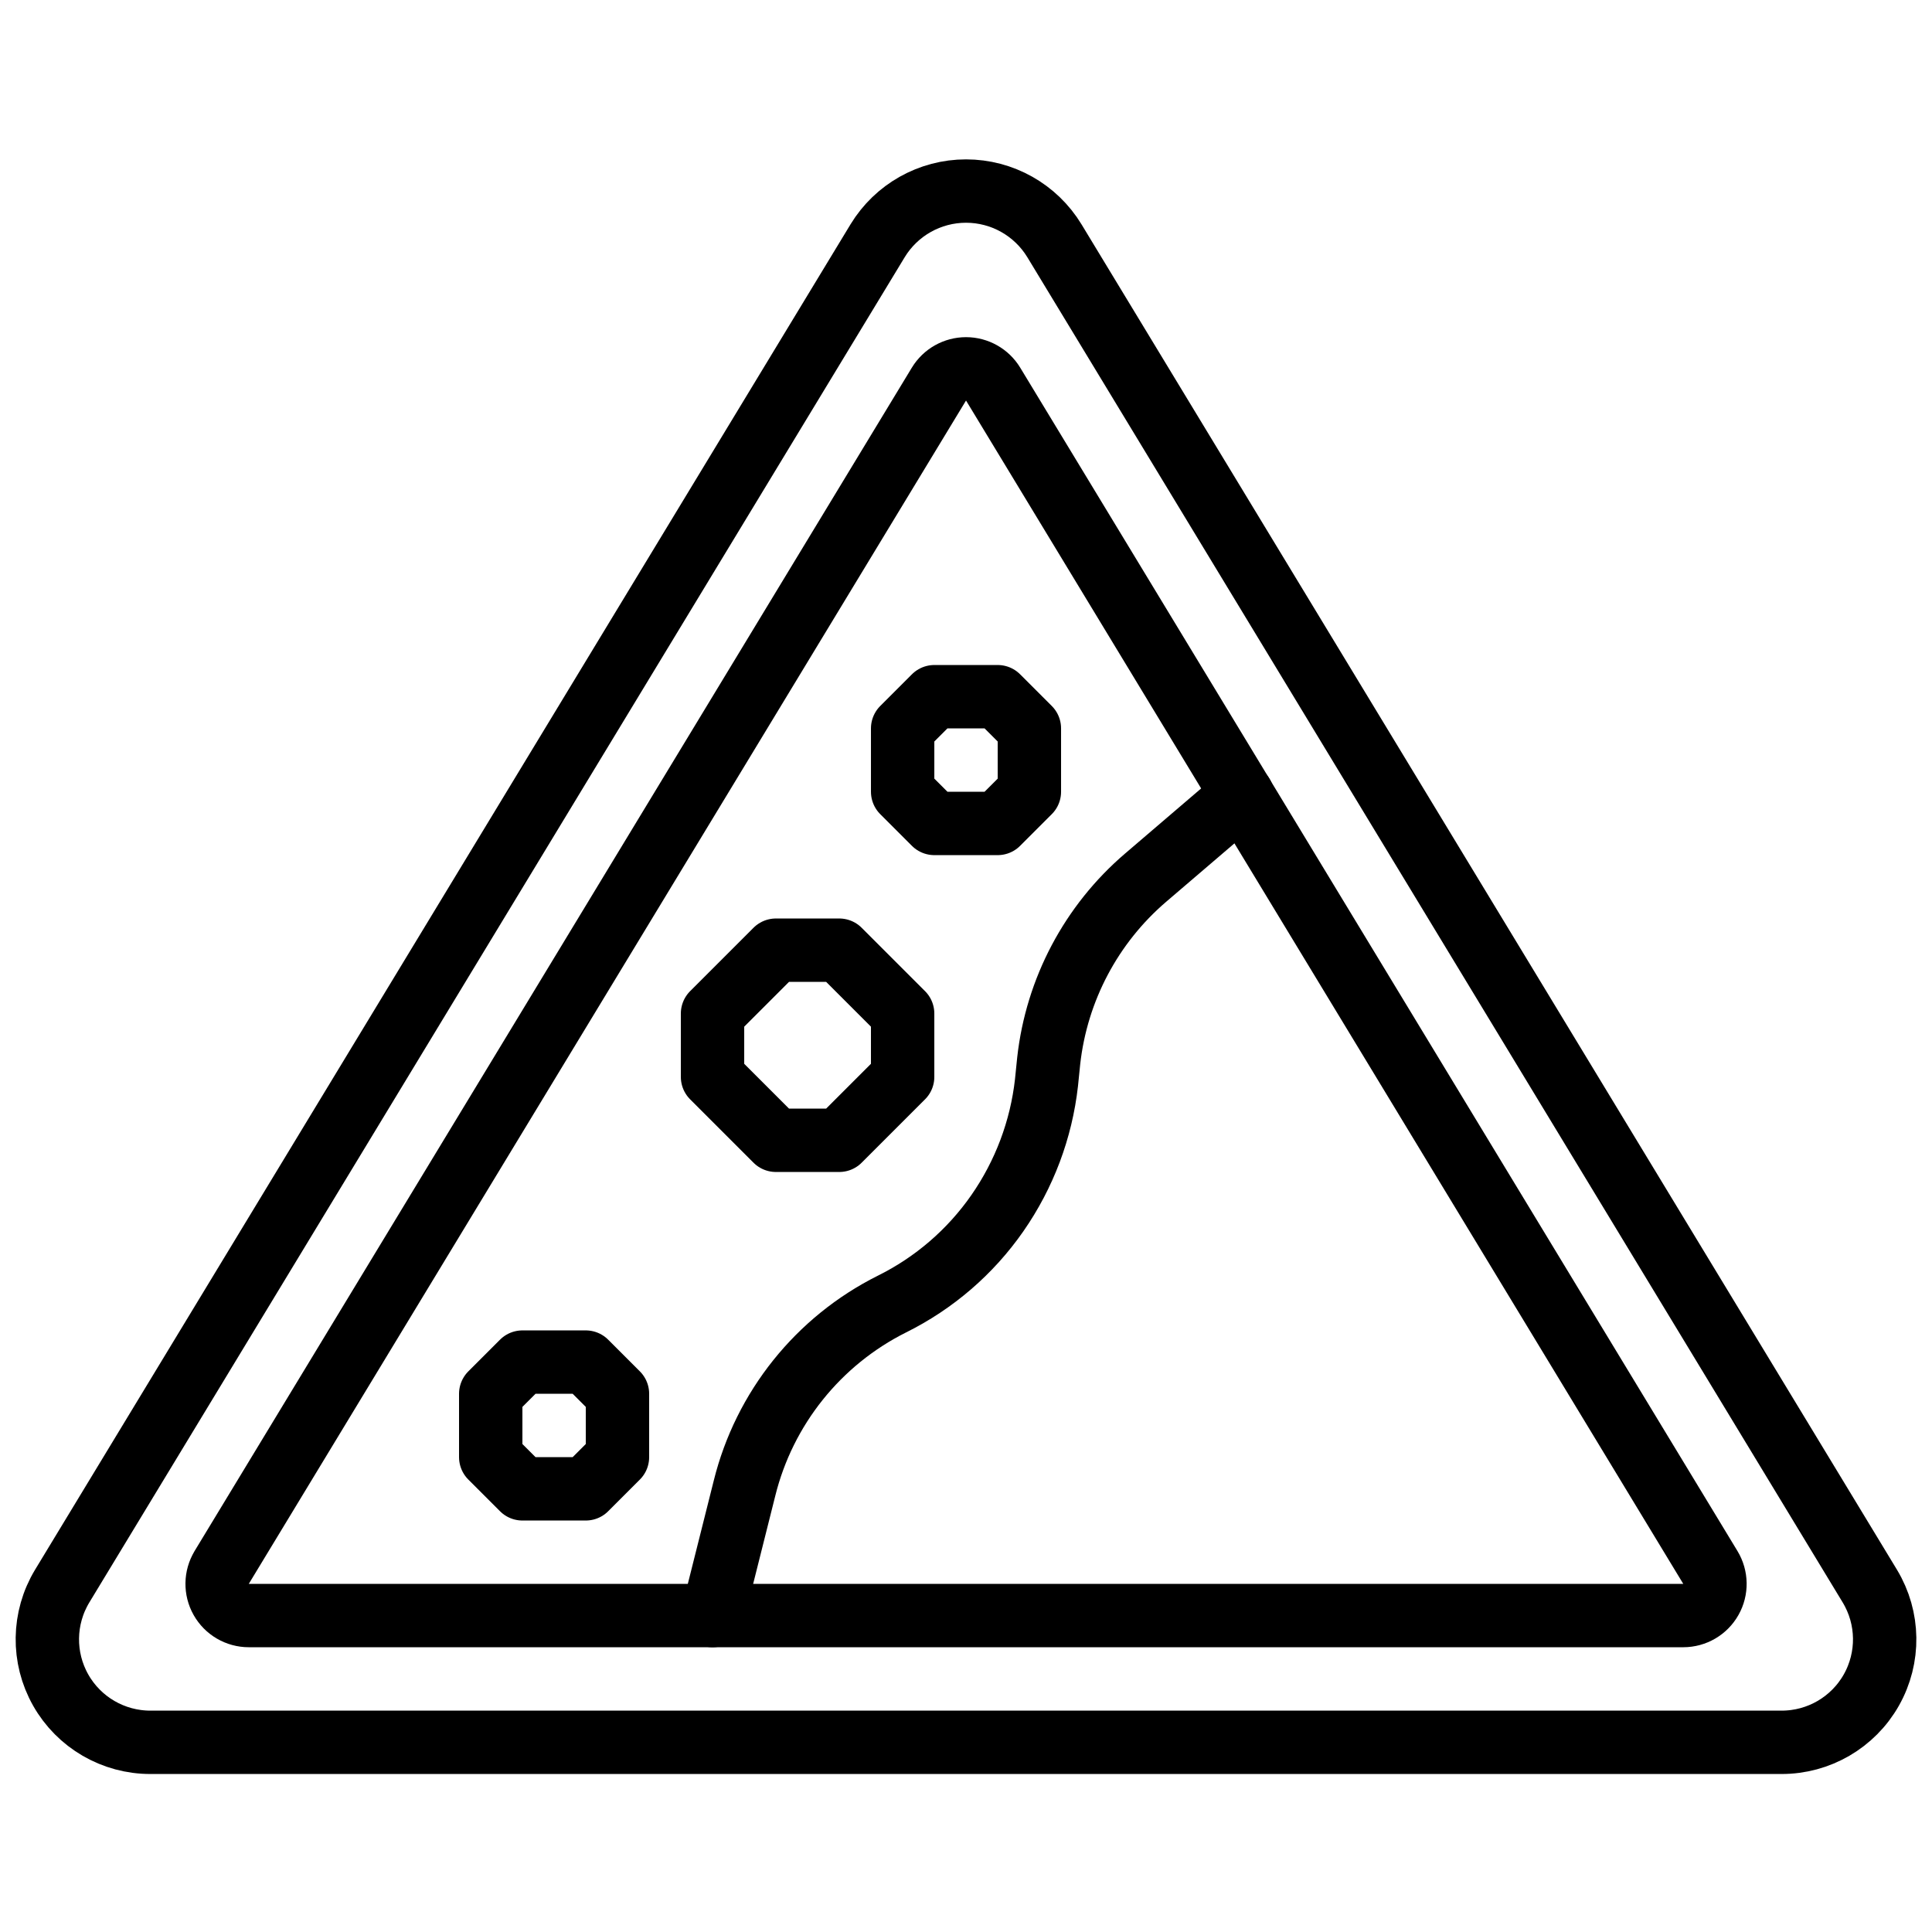
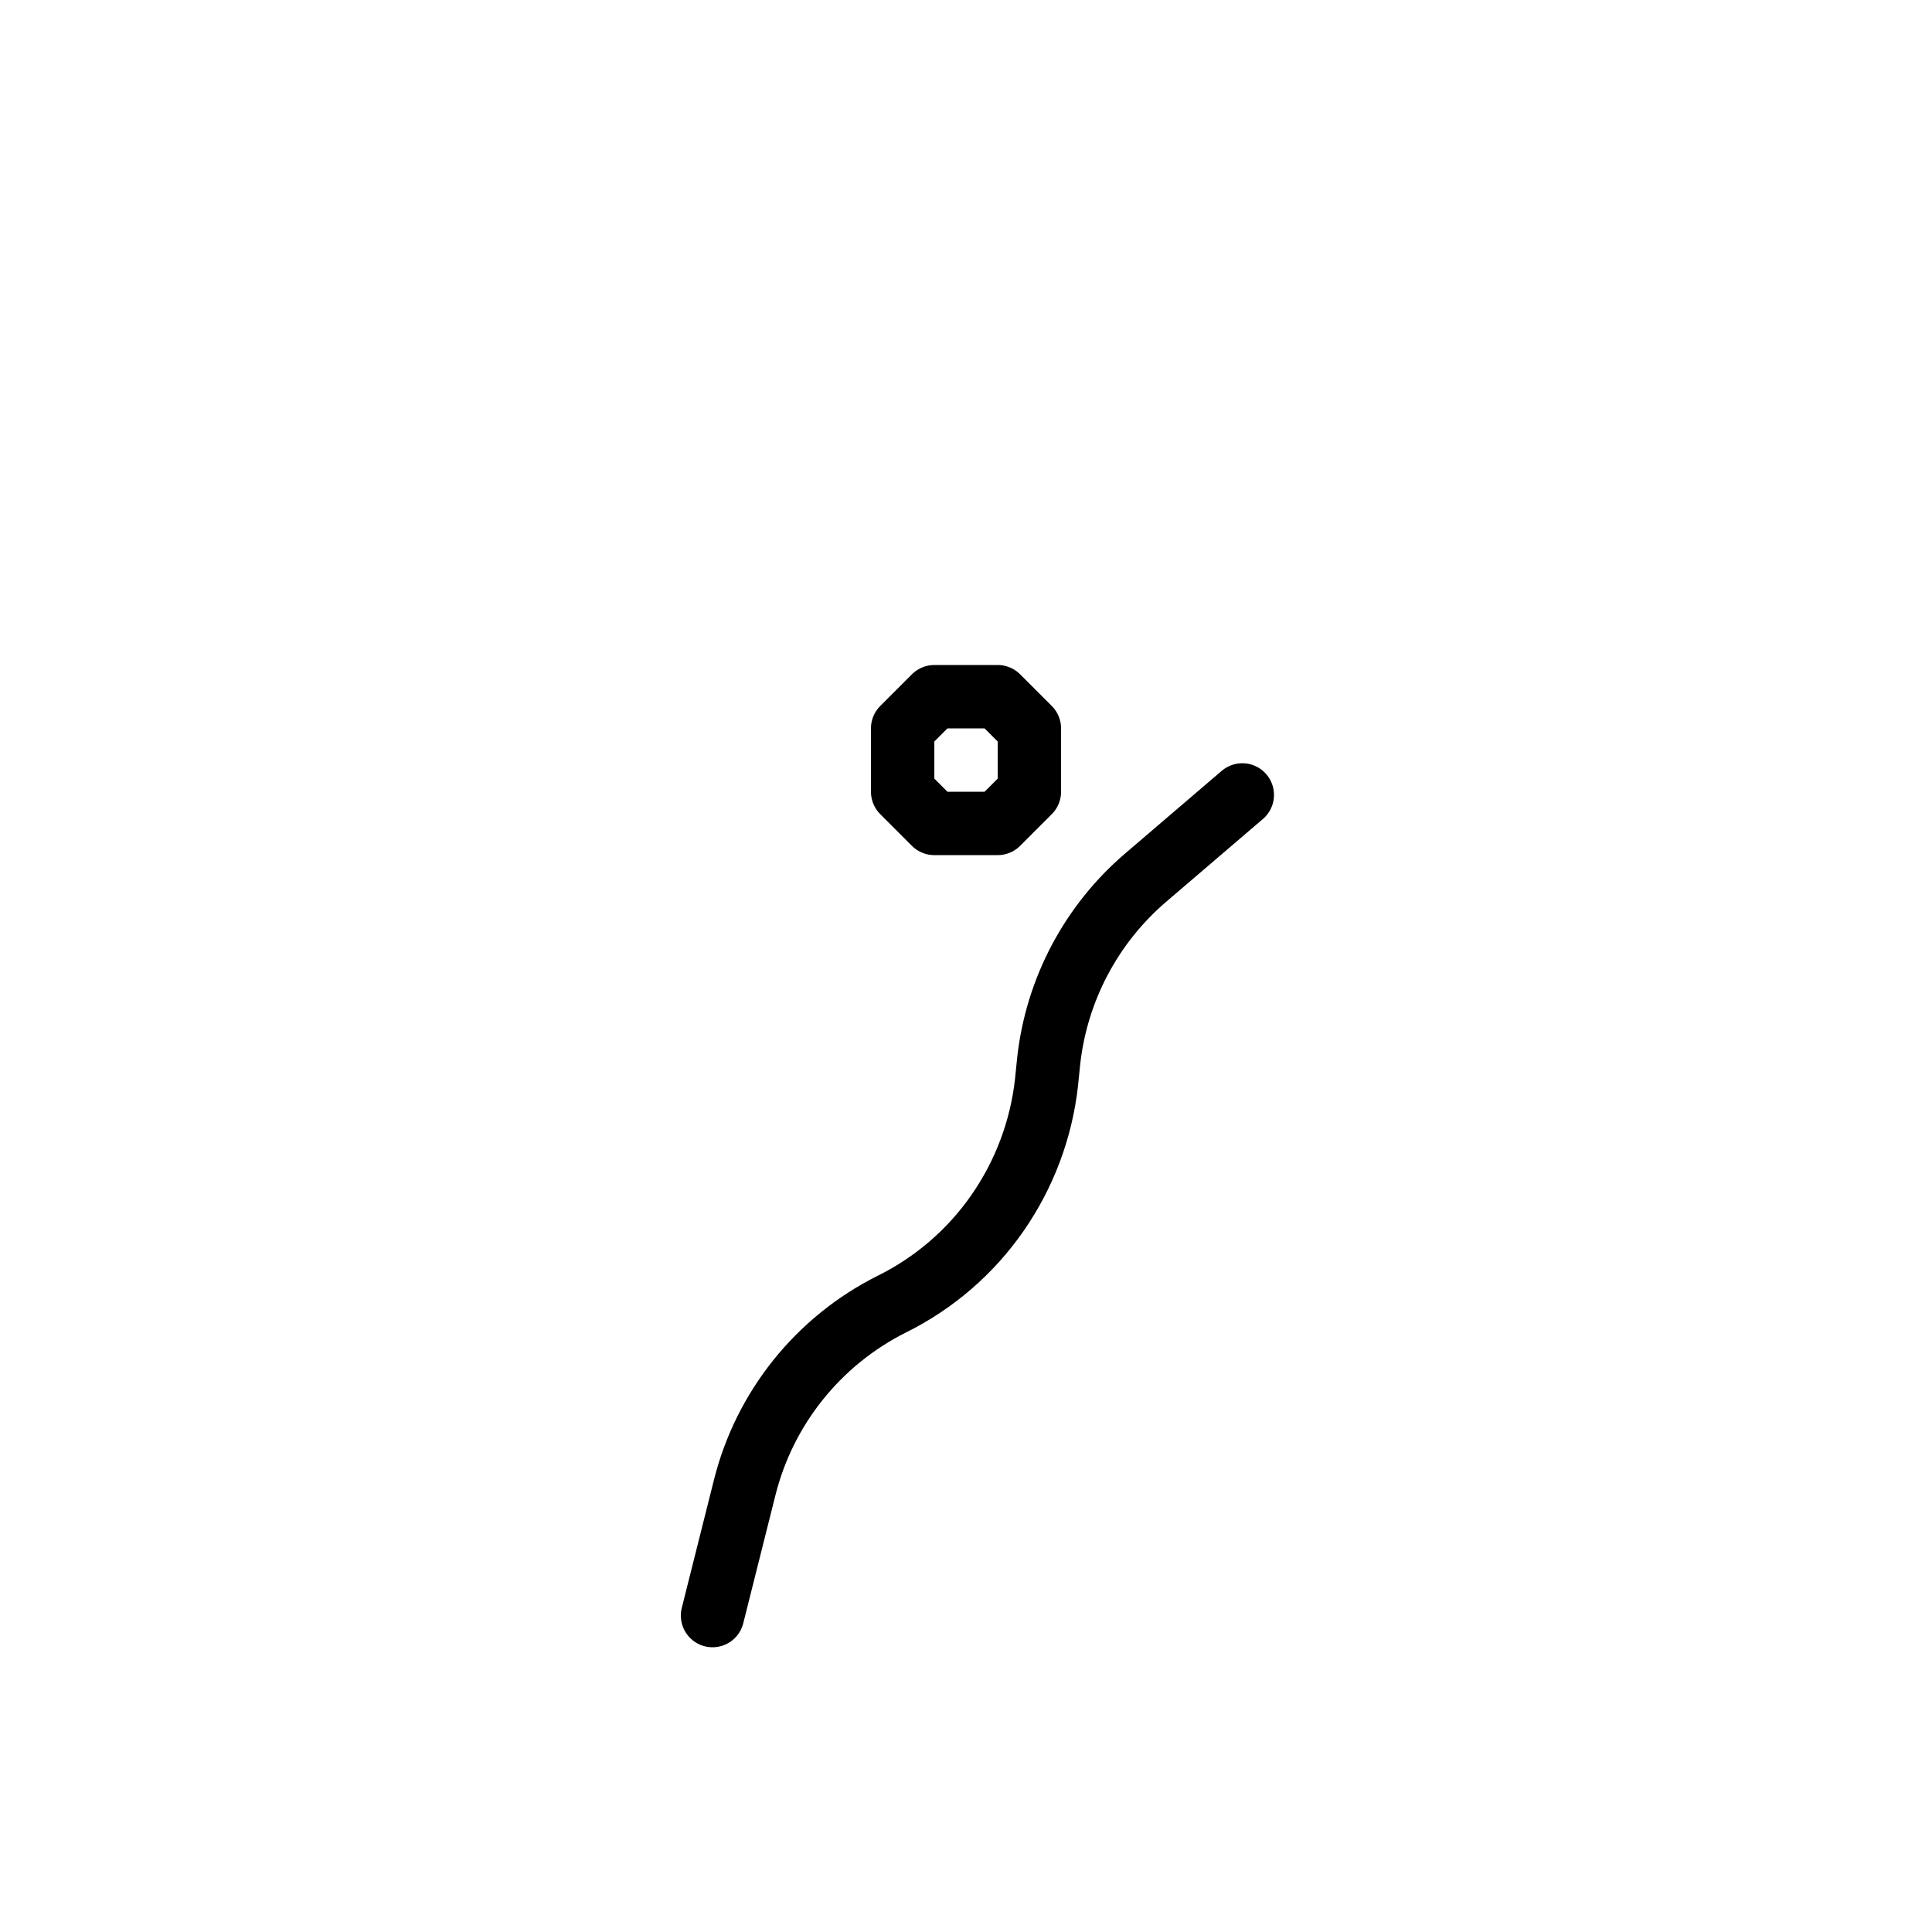
<svg xmlns="http://www.w3.org/2000/svg" width="800px" height="800px" version="1.1" viewBox="144 144 512 512">
  <defs>
    <clipPath id="a">
      <path d="m148.09 186h503.81v429h-503.81z" />
    </clipPath>
  </defs>
  <g clip-path="url(#a)">
-     <path transform="matrix(8.397 0 0 8.397 156.49 194.28)" d="m26.21 1.611-25.735 42.459c-0.607 1.005-0.625 2.26-0.047 3.281 0.578 1.022 1.663 1.652 2.837 1.649h51.47c1.174 0.003 2.259-0.627 2.837-1.649 0.578-1.022 0.56-2.276-0.047-3.281l-25.735-42.459c-0.593-0.975-1.65-1.569-2.79-1.569s-2.198 0.595-2.79 1.569zm0 0" fill="none" stroke="#000000" stroke-linecap="round" stroke-linejoin="round" stroke-width="2" />
-   </g>
-   <path transform="matrix(8.397 0 0 8.397 156.49 194.28)" d="m5.509 43.481 22.636-37.346c0.181-0.299 0.506-0.482 0.856-0.482 0.349 0 0.674 0.183 0.855 0.482l22.636 37.346c0.187 0.309 0.194 0.695 0.016 1.009-0.177 0.315-0.51 0.509-0.871 0.509h-45.272c-0.361 0-0.694-0.194-0.871-0.509-0.177-0.314-0.171-0.7 0.016-1.009zm0 0" fill="none" stroke="#000000" stroke-linecap="round" stroke-linejoin="round" stroke-width="2" />
+     </g>
  <path transform="matrix(8.397 0 0 8.397 156.49 194.28)" d="m37.72 19.1-3.05 2.61c-1.717 1.469-2.81 3.535-3.06 5.78l-0.07 0.69c-0.166 1.481-0.699 2.897-1.55 4.12-0.85 1.222-1.996 2.209-3.33 2.87-2.325 1.164-4.024 3.287-4.65 5.81l-1.01 4.02" fill="none" stroke="#000000" stroke-linecap="round" stroke-linejoin="round" stroke-width="2" />
  <path transform="matrix(8.397 0 0 8.397 156.49 194.28)" d="m30 16h-2l-1 1v2l1 1h2l1-1v-2zm0 0" fill="none" stroke="#000000" stroke-linecap="round" stroke-linejoin="round" stroke-width="2" />
-   <path transform="matrix(8.397 0 0 8.397 156.49 194.28)" d="m17 37h-2l-1 1v2l1 1h2l1-1v-2zm0 0" fill="none" stroke="#000000" stroke-linecap="round" stroke-linejoin="round" stroke-width="2" />
-   <path transform="matrix(8.397 0 0 8.397 156.49 194.28)" d="m25 24h-2l-2 2v2l2 2h2l2-2v-2zm0 0" fill="none" stroke="#000000" stroke-linecap="round" stroke-linejoin="round" stroke-width="2" />
</svg>